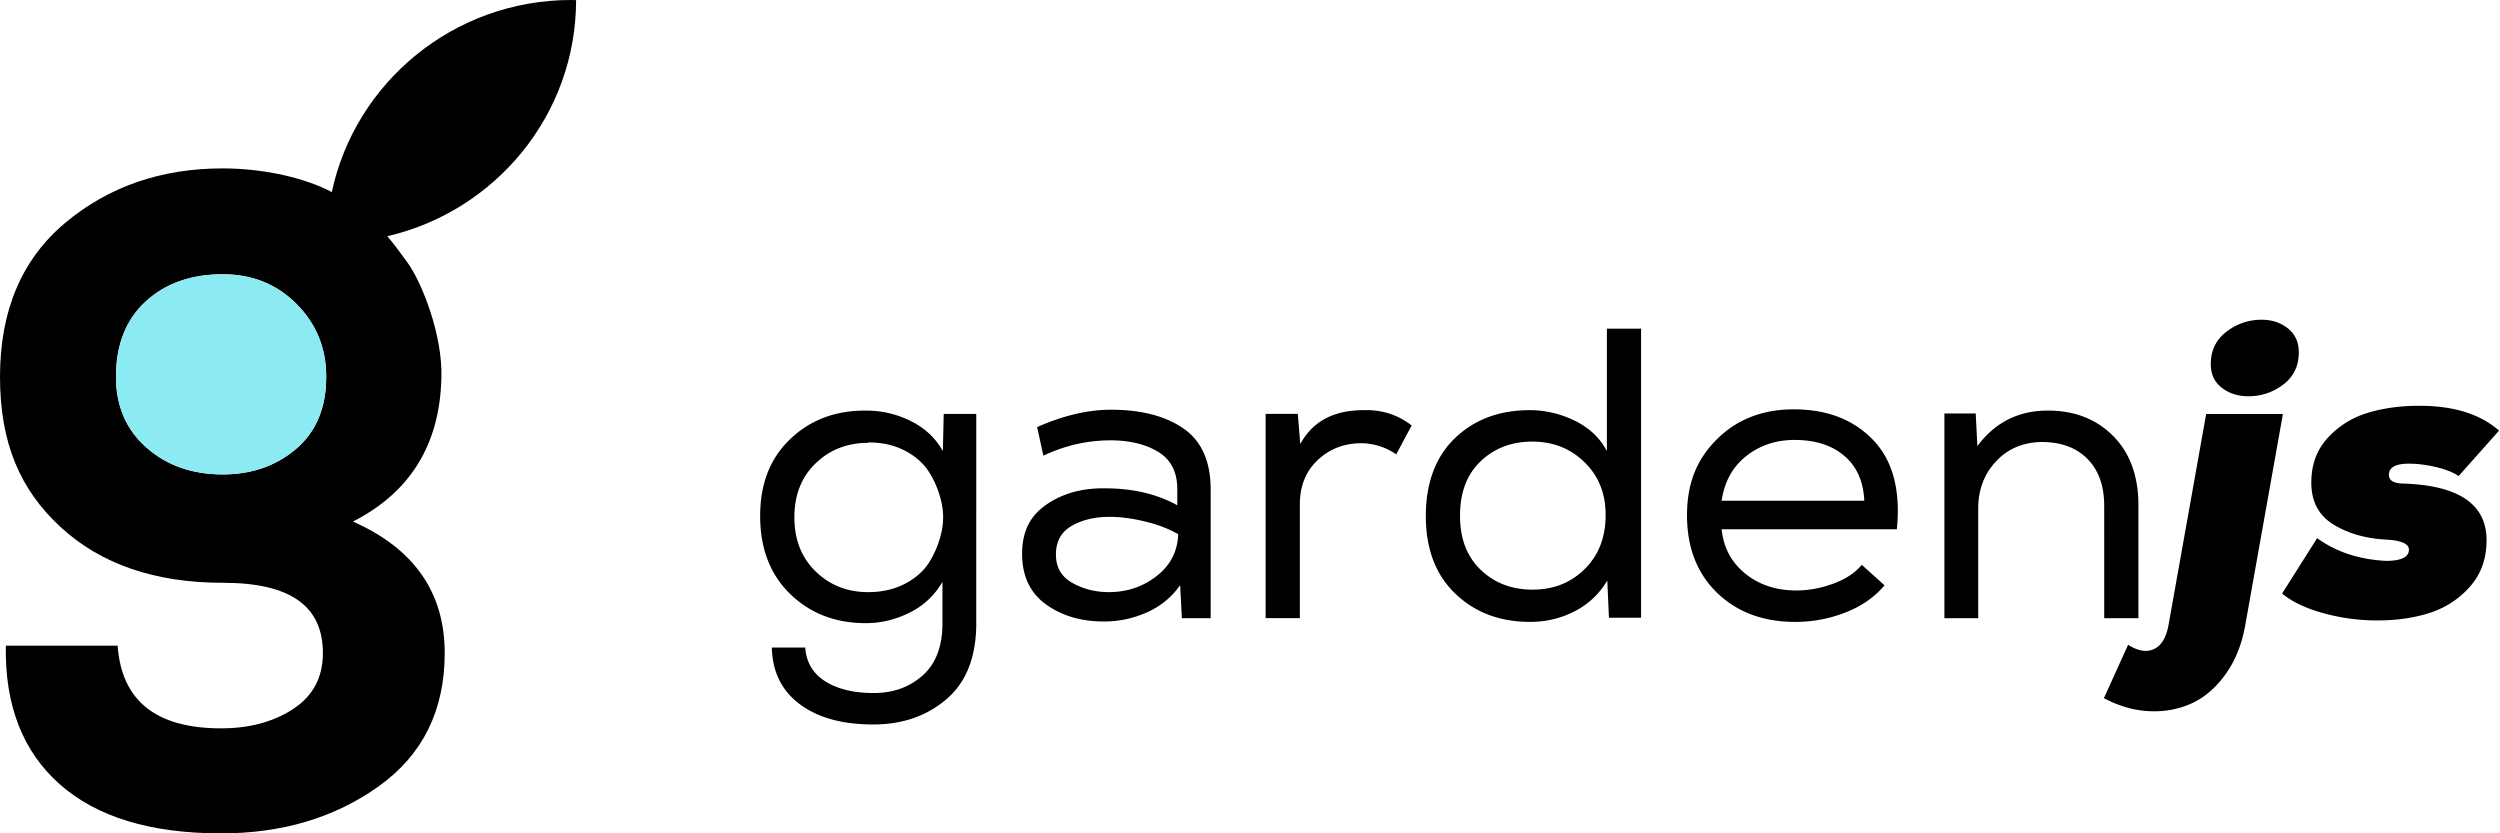
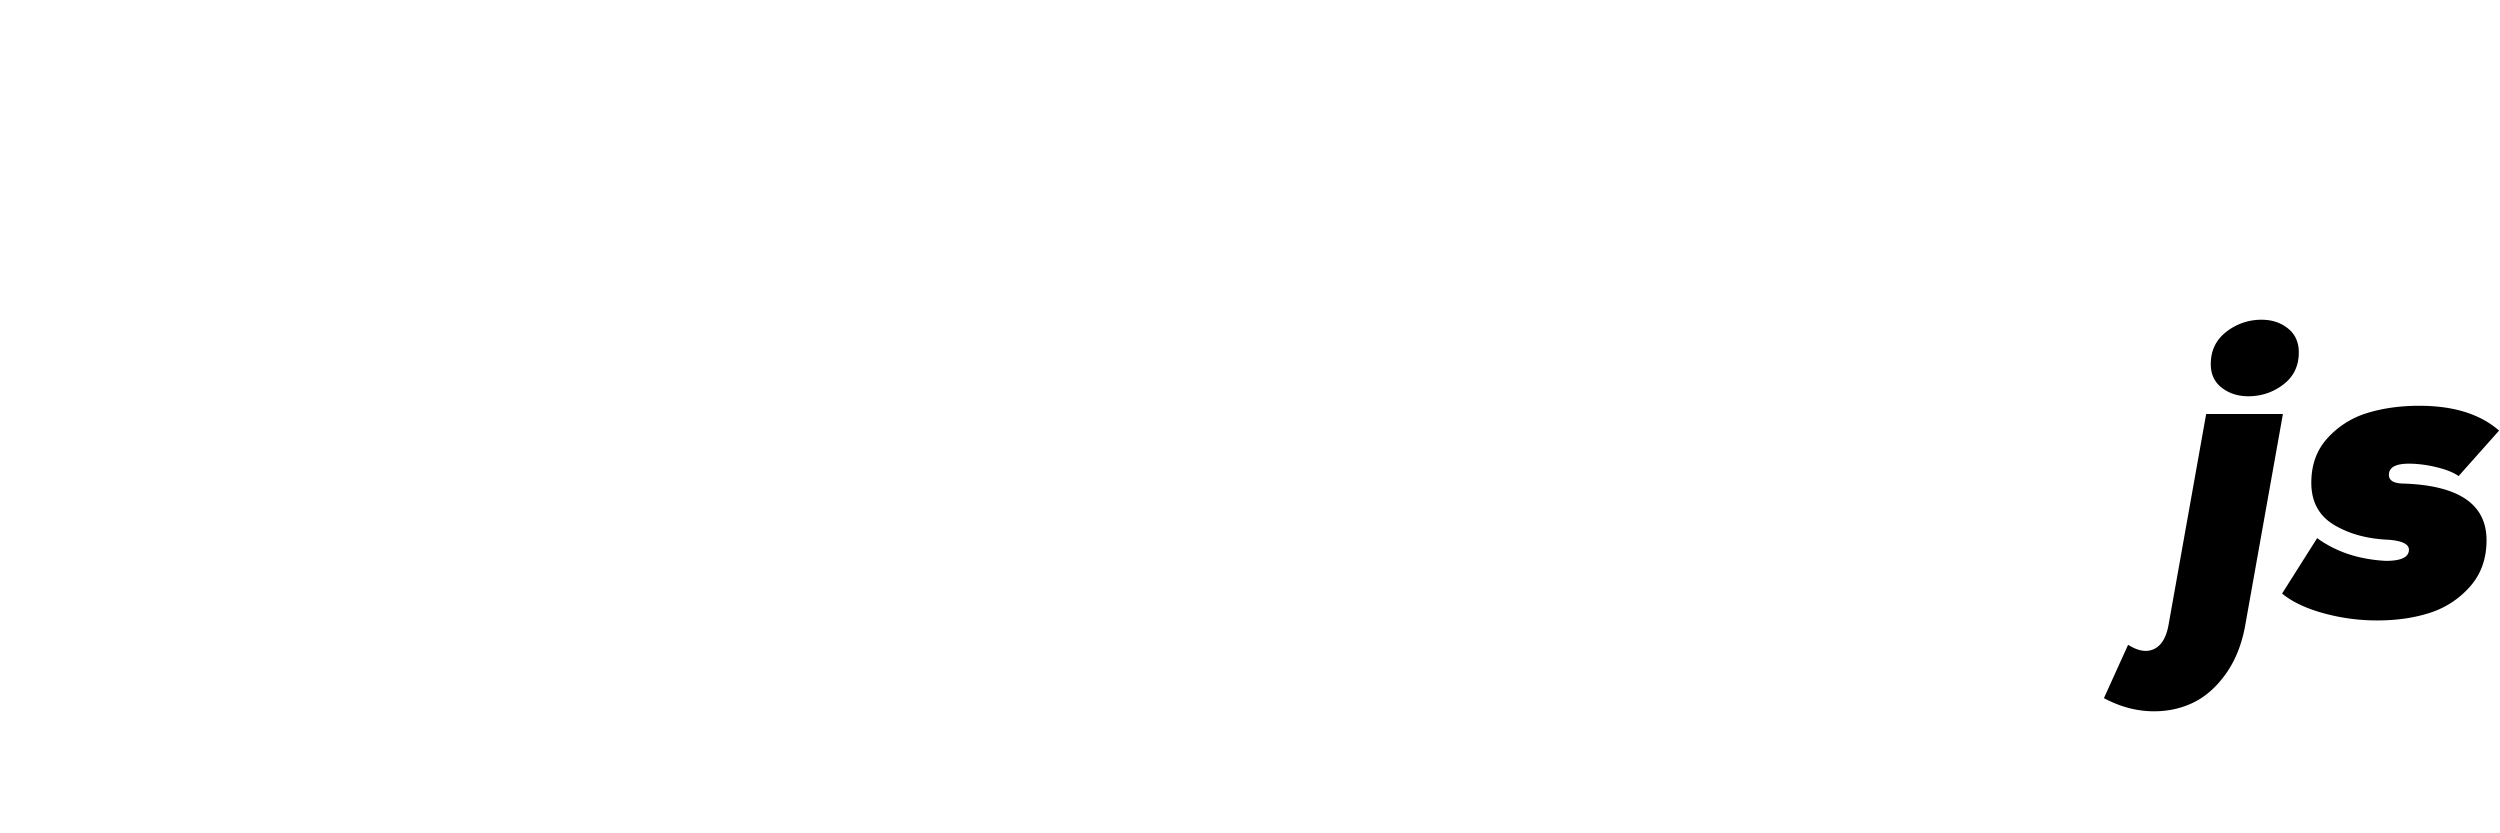
<svg xmlns="http://www.w3.org/2000/svg" viewBox="0 0 300 100" width="300" height="100" fill-rule="evenodd" clip-rule="evenodd" stroke-linejoin="round" stroke-miterlimit="2">
-   <path d="M69.132.011C68.938 0 68.738 0 68.545 0 54.428 0 42.63 9.883 39.817 23.05c-3.14-1.673-8.112-2.842-13.085-2.842-7.409 0-13.716 2.183-18.923 6.55C2.603 31.127 0 37.28 0 45.22c0 7.94 2.418 13.549 7.258 18.015 4.839 4.467 11.331 6.699 19.474 6.699s12.015 2.812 12.015 8.436c0 2.912-1.186 5.144-3.556 6.699-2.37 1.555-5.255 2.333-8.66 2.333-7.808 0-11.947-3.308-12.414-9.925H.701C.567 84.623 2.72 90.164 7.157 94.1c4.44 3.937 10.898 5.906 19.375 5.906 7.342 0 13.65-1.886 18.923-5.657 5.273-3.772 7.91-9.098 7.91-15.98 0-7.278-3.672-12.539-11.014-15.781 6.875-3.507 10.412-9.23 10.613-17.17.2-5.096-2.316-11.558-4.156-14.04-.715-.961-1.429-1.98-2.328-3.03C59.456 25.336 69.128 13.792 69.132.01zm-33.59 53.844c-2.402 2.05-5.339 3.076-8.81 3.076-3.67 0-6.726-1.074-9.162-3.224-2.436-2.15-3.653-4.98-3.653-8.487 0-3.838 1.183-6.849 3.553-9.032 2.37-2.184 5.458-3.276 9.262-3.276 3.538 0 6.492 1.191 8.86 3.573 2.37 2.382 3.555 5.294 3.555 8.735 0 3.705-1.201 6.583-3.604 8.635z" fill-rule="nonzero" />
-   <path d="M39.147 45.22c0 3.705-1.201 6.583-3.604 8.635-2.403 2.05-5.34 3.076-8.81 3.076-3.672 0-6.727-1.074-9.163-3.224-2.436-2.15-3.653-4.98-3.653-8.487 0-3.838 1.183-6.849 3.553-9.032 2.37-2.184 5.458-3.276 9.262-3.276 3.538 0 6.492 1.191 8.86 3.573 2.37 2.382 3.555 5.294 3.555 8.735z" fill="#8ceaf2" fill-rule="nonzero" />
  <path d="M255.378 77.378c1.202.76 2.245.926 3.129.496.885-.43 1.46-1.407 1.726-2.93l4.506-25.26h9.21l-4.505 25.26c-.4 2.317-1.186 4.293-2.354 5.932-1.168 1.636-2.527 2.812-4.08 3.524-1.553.71-3.246 1.026-5.082.942-1.835-.084-3.653-.604-5.458-1.564l2.904-6.403.004.003zm9.915-33.698c0 1.224.442 2.175 1.326 2.854.883.677 1.944 1.017 3.179 1.017 1.569 0 2.97-.472 4.205-1.414 1.235-.942 1.853-2.225 1.853-3.846 0-1.225-.433-2.184-1.301-2.879-.868-.695-1.918-1.043-3.153-1.043a6.77 6.77 0 00-4.23 1.438c-1.25.96-1.877 2.25-1.877 3.87l-.002.003zm12.764 20.894c2.27 1.654 5.024 2.565 8.26 2.73 1.836 0 2.755-.447 2.755-1.34 0-.662-.8-1.06-2.403-1.192-2.57-.099-4.763-.694-6.583-1.786-1.818-1.092-2.728-2.78-2.728-5.062 0-2.15.65-3.937 1.954-5.36a10.559 10.559 0 014.757-3.002c1.868-.577 3.955-.869 6.256-.869 4.105 0 7.293.993 9.563 2.978l-4.857 5.459c-.601-.43-1.487-.785-2.655-1.068-1.168-.282-2.27-.42-3.304-.42-1.602 0-2.403.445-2.403 1.34 0 .662.55 1.008 1.651 1.043 6.708.199 10.064 2.464 10.064 6.8 0 2.217-.659 4.07-1.978 5.559a10.76 10.76 0 01-4.806 3.151c-1.887.611-3.996.918-6.332.918a24.15 24.15 0 01-6.46-.87c-2.102-.58-3.755-1.364-4.956-2.357l4.205-6.65v-.002z" fill-rule="nonzero" />
-   <path d="M117.152 74.777c0 4.036-1.186 7.071-3.555 9.107-2.37 2.036-5.307 3.053-8.81 3.053-3.705 0-6.642-.81-8.812-2.433-2.169-1.621-3.288-3.886-3.355-6.8h4.005c.134 1.787.944 3.143 2.428 4.07 1.486.926 3.413 1.389 5.782 1.389 2.37 0 4.296-.704 5.883-2.109 1.586-1.405 2.378-3.498 2.378-6.277v-4.963a9.178 9.178 0 01-3.93 3.697c-1.686.843-3.445 1.266-5.281 1.266-3.638 0-6.66-1.167-9.062-3.498-2.403-2.334-3.604-5.45-3.604-9.354 0-3.904 1.21-6.957 3.628-9.255 2.421-2.3 5.45-3.432 9.087-3.399 1.902 0 3.696.422 5.382 1.266 1.686.843 2.961 2.043 3.829 3.598l.1-4.467h3.905V74.78l.002-.002zM104.188 53.14c-2.503 0-4.606.818-6.308 2.457-1.702 1.639-2.554 3.796-2.554 6.476s.852 4.848 2.554 6.502 3.805 2.481 6.308 2.481c1.635 0 3.094-.33 4.38-.992 1.284-.662 2.26-1.522 2.928-2.58a11.435 11.435 0 001.453-3.499 8.22 8.22 0 000-3.822c-.3-1.275-.785-2.44-1.453-3.498-.667-1.06-1.635-1.92-2.903-2.581-1.268-.662-2.721-.993-4.356-.993l-.052.049h.003zm37.393 17.122c-1 1.423-2.32 2.5-3.955 3.225a12.547 12.547 0 01-5.158 1.092c-2.736 0-5.057-.686-6.96-2.06-1.901-1.372-2.854-3.4-2.854-6.08 0-2.679.968-4.54 2.904-5.88 1.935-1.338 4.272-1.993 7.008-1.96 3.37 0 6.274.68 8.71 2.036v-1.937c0-2.051-.758-3.54-2.278-4.466-1.52-.927-3.428-1.39-5.731-1.39-2.77 0-5.458.611-8.06 1.835l-.753-3.425c3.137-1.39 6.092-2.084 8.862-2.084 3.638 0 6.541.752 8.71 2.258 2.17 1.507 3.255 3.946 3.255 7.32v15.436h-3.455l-.2-3.871-.049-.049h.004zm-4.129-7.669c-1.55-.38-2.98-.571-4.28-.571-1.803 0-3.33.364-4.582 1.092-1.25.728-1.878 1.87-1.878 3.425 0 1.555.65 2.656 1.954 3.399 1.304.743 2.77 1.116 4.405 1.116 2.17 0 4.08-.644 5.732-1.934 1.653-1.29 2.511-2.962 2.578-5.014-1.068-.628-2.378-1.133-3.929-1.513zm18.28-12.978l.3 3.673c1.469-2.713 4.005-4.07 7.61-4.07 2.169-.066 4.089.547 5.757 1.835l-1.853 3.474a7.445 7.445 0 00-4.305-1.34c-2.036.032-3.756.718-5.157 2.06-1.402 1.34-2.103 3.1-2.103 5.284v13.648h-4.105V49.664h3.805l.05-.05v.001zm41.198-10.223v34.739h-3.855l-.2-4.466c-.969 1.62-2.279 2.854-3.93 3.696-1.65.845-3.428 1.266-5.33 1.266-3.638 0-6.633-1.134-8.987-3.399s-3.529-5.368-3.529-9.305c0-3.937 1.168-7.122 3.504-9.354 2.337-2.232 5.325-3.35 8.962-3.35 1.87 0 3.671.42 5.407 1.265 1.735.845 3.021 2.06 3.856 3.649v-14.69h4.056l.049-.05h-.003zM183.915 52.99c-2.503 0-4.581.785-6.232 2.358-1.653 1.57-2.479 3.747-2.479 6.526 0 2.78.826 4.914 2.479 6.502 1.65 1.588 3.729 2.382 6.232 2.382s4.59-.827 6.258-2.48c1.669-1.655 2.503-3.806 2.503-6.452 0-2.647-.843-4.698-2.527-6.352-1.687-1.655-3.78-2.482-6.283-2.482h.049v-.002zm42.206 17.272c-1.201 1.423-2.77 2.506-4.706 3.251a16.446 16.446 0 01-5.958 1.116c-3.871 0-7.008-1.166-9.411-3.498-2.403-2.333-3.605-5.434-3.605-9.305 0-3.871 1.202-6.75 3.605-9.132 2.403-2.382 5.473-3.573 9.21-3.573 4.006 0 7.185 1.233 9.537 3.697 2.351 2.464 3.295 6.03 2.828 10.695h-21.026c.234 2.217 1.186 3.994 2.855 5.335 1.669 1.341 3.704 2.01 6.107 2.01 1.469 0 2.946-.274 4.43-.819 1.486-.544 2.628-1.299 3.429-2.258l2.754 2.481h-.049zm-2.403-10.126c-.1-2.349-.901-4.16-2.403-5.434-1.502-1.275-3.488-1.91-5.958-1.91-2.236 0-4.172.644-5.807 1.936-1.635 1.29-2.621 3.077-2.955 5.36h17.12v.048h.003zm9.612-10.52h3.755l.2 3.921c2.103-2.845 4.922-4.268 8.462-4.268 3.204 0 5.816 1.017 7.834 3.053s3.028 4.806 3.028 8.313v13.549h-4.105V60.685c0-2.382-.668-4.252-2.003-5.608-1.334-1.357-3.17-2.036-5.506-2.036-2.236.033-4.063.81-5.482 2.333-1.42 1.522-2.127 3.408-2.127 5.658v13.152h-4.056V49.615z" fill-rule="nonzero" />
</svg>